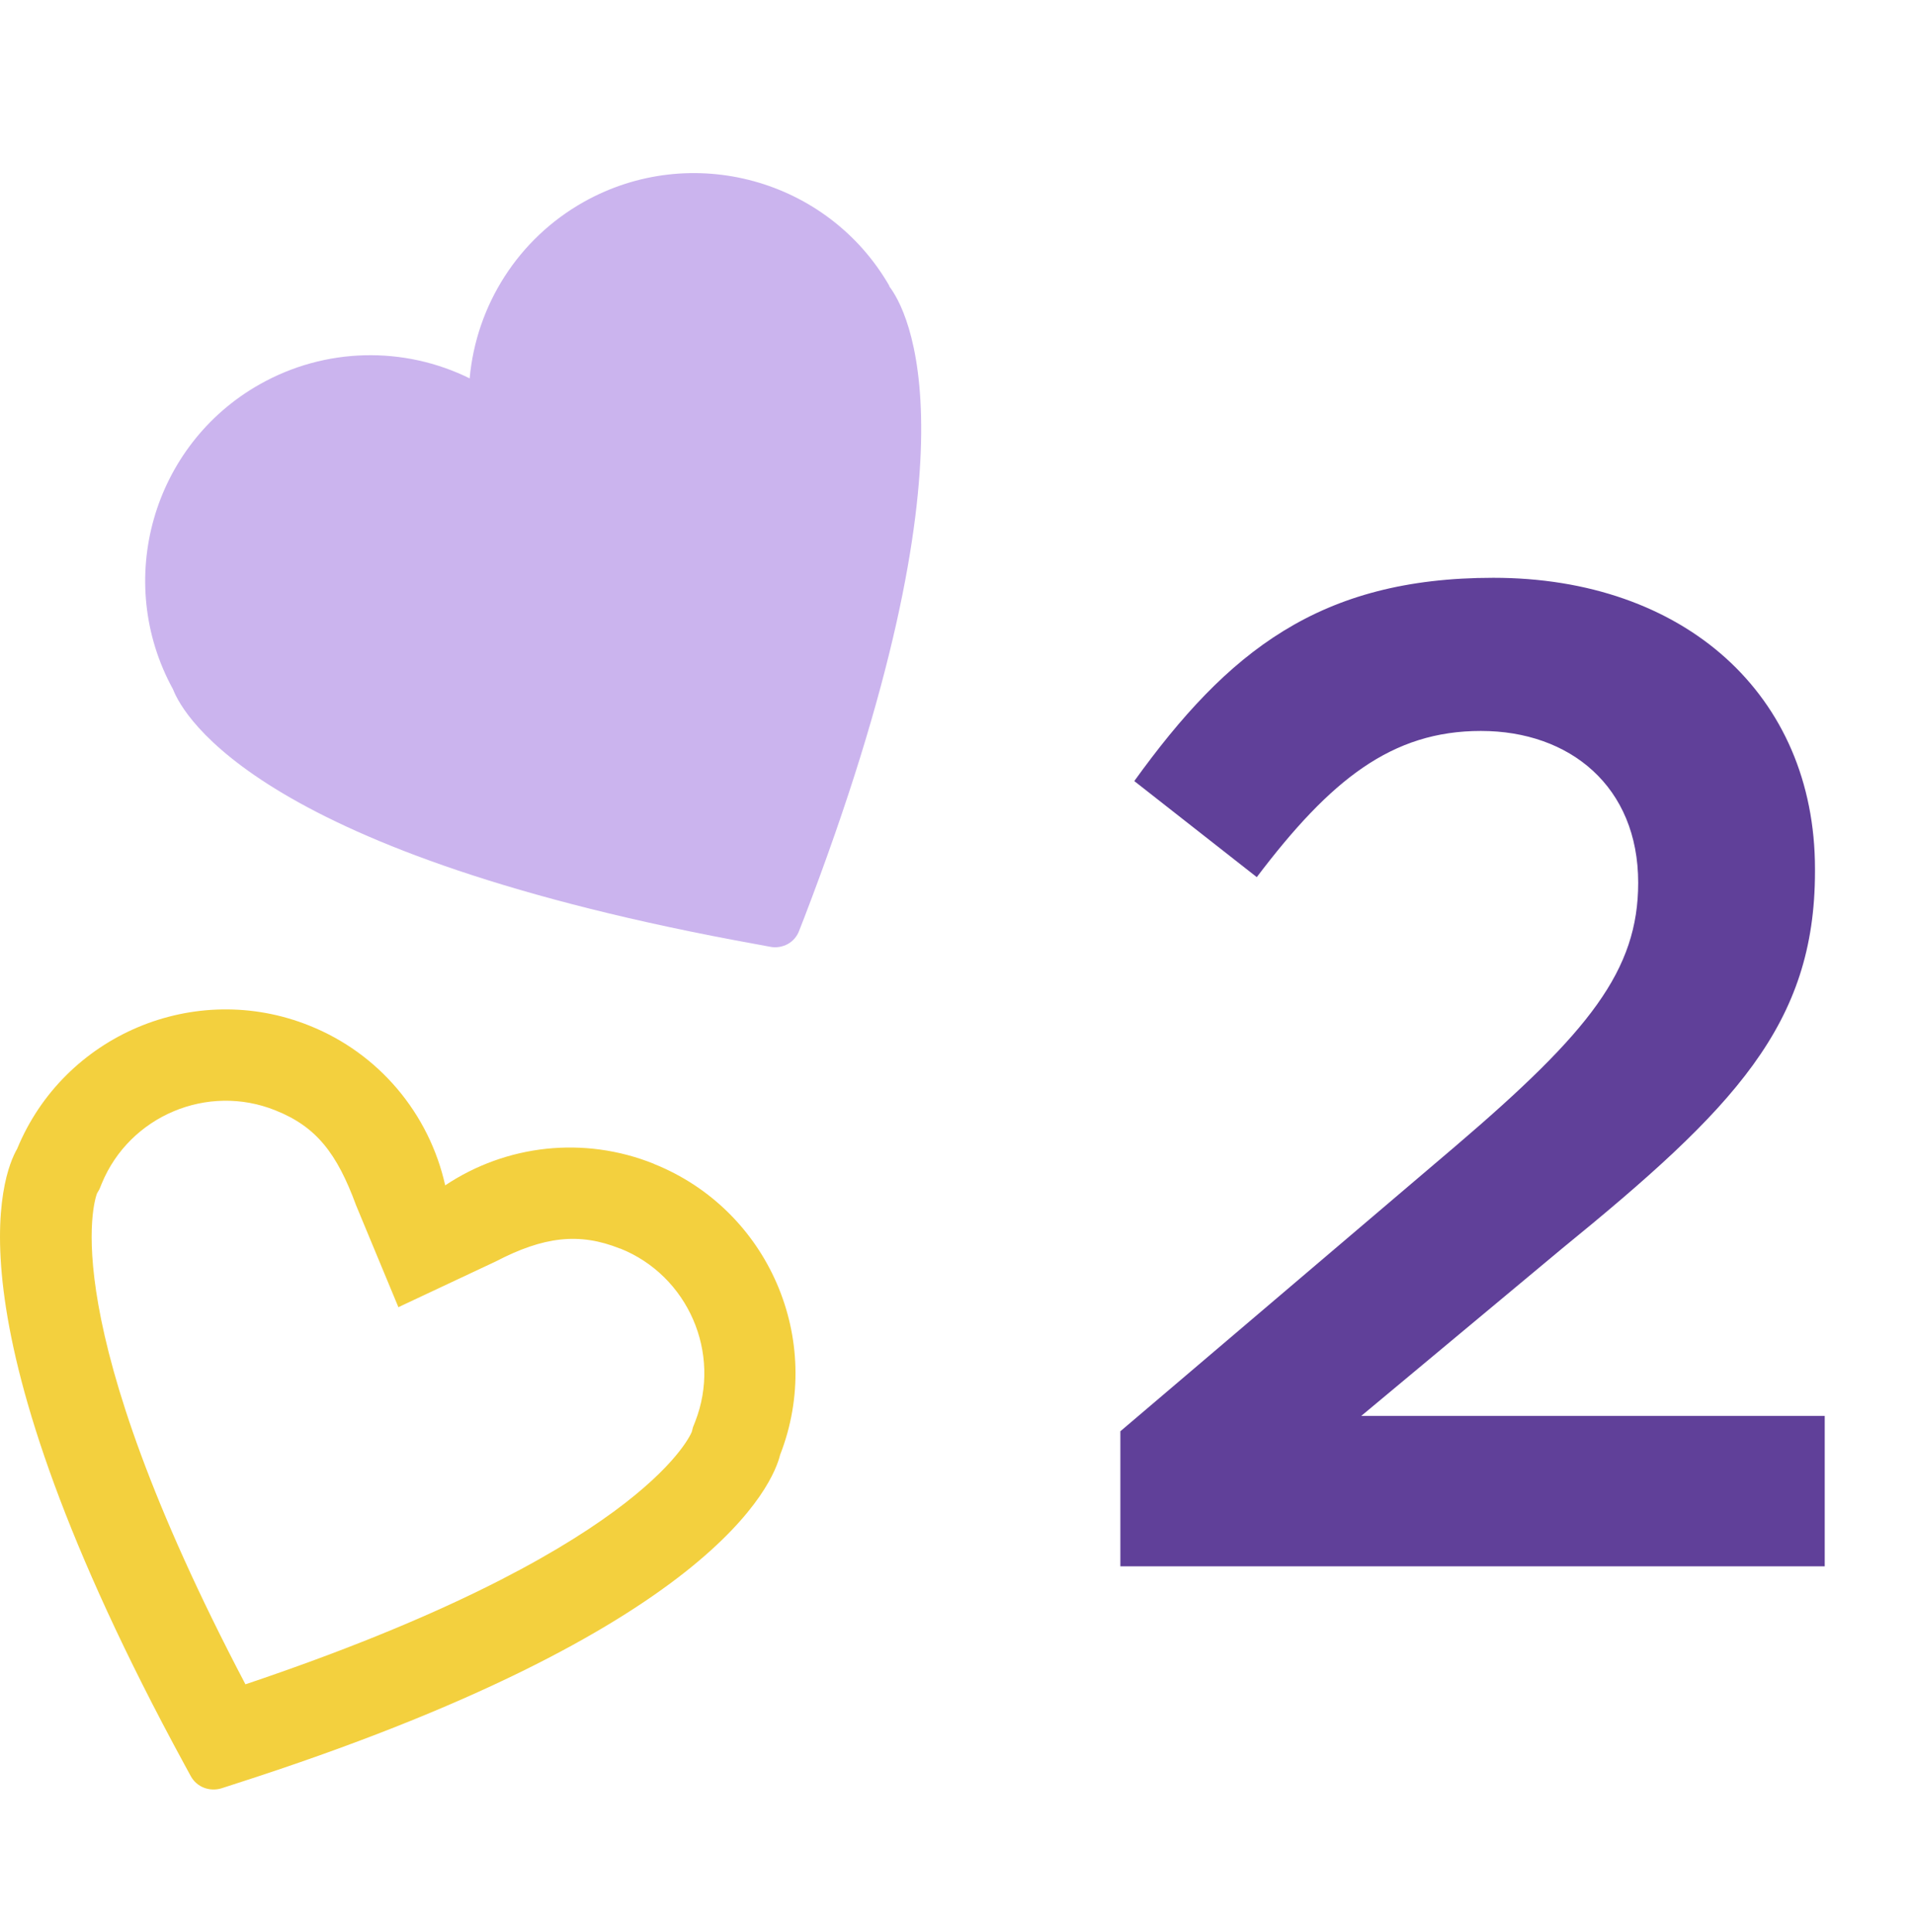
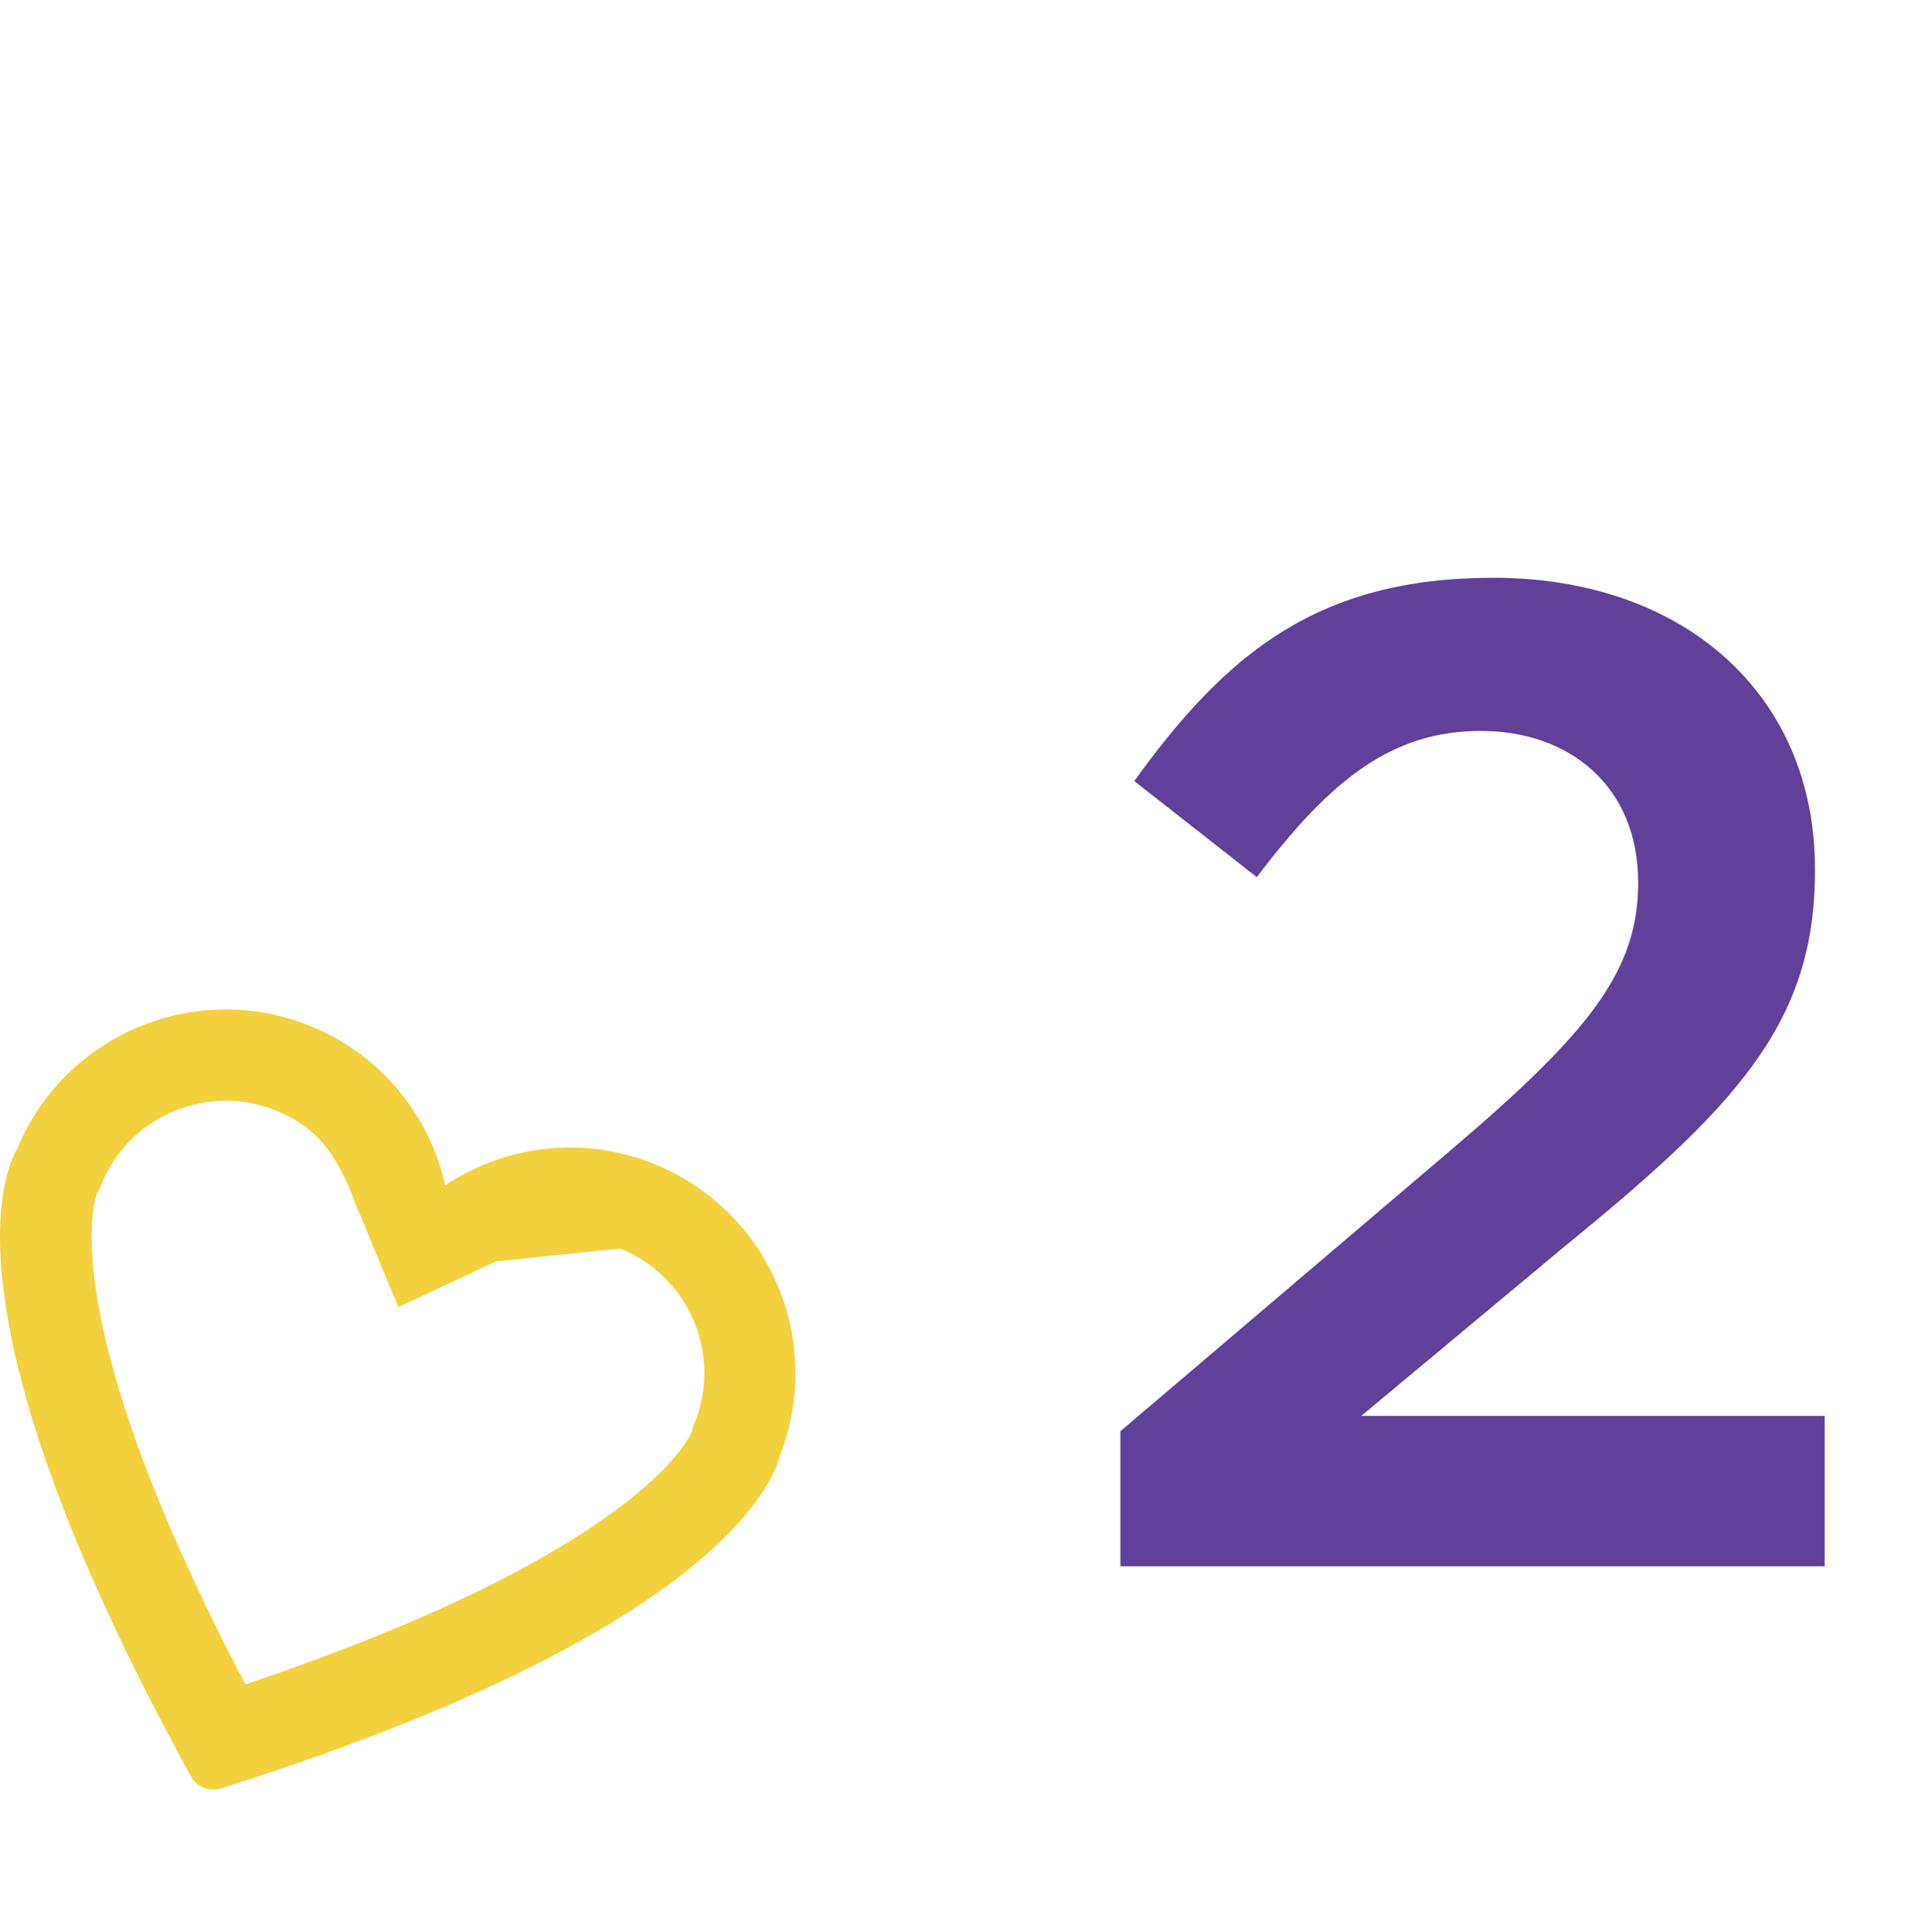
<svg xmlns="http://www.w3.org/2000/svg" width="110" height="111" viewBox="0 0 110 111" fill="none">
  <path d="M64.389 90V82.24L83.669 65.84C91.349 59.28 94.149 55.76 94.149 50.72C94.149 45.2 90.229 42 85.109 42C79.989 42 76.469 44.8 72.229 50.4L65.189 44.88C70.549 37.44 75.829 33.2 85.829 33.2C96.789 33.2 104.309 39.92 104.309 49.92V50.08C104.309 58.88 99.669 63.68 89.749 71.76L78.229 81.36H104.869V90H64.389Z" fill="#604099" />
-   <path d="M51.114 16.429C47.579 10.294 39.733 8.127 33.538 11.609C29.773 13.732 27.372 17.54 26.992 21.741C23.215 19.877 18.701 19.954 14.935 22.078C8.755 25.559 6.531 33.394 9.943 39.606C10.55 41.165 14.969 49.104 43.529 54.265L44.288 54.406C44.631 54.471 44.988 54.4 45.277 54.242C45.572 54.076 45.804 53.815 45.927 53.482L46.211 52.757C56.613 25.665 52.127 17.773 51.1 16.444" fill="#CBB4EE" />
-   <path d="M35.646 71.74C39.546 73.3 41.486 77.76 39.956 81.68L39.826 82.01L39.756 82.28C39.576 82.7 36.506 89.25 14.106 96.78C3.106 75.86 5.416 69 5.576 68.57L5.716 68.33L5.846 68.01C7.446 64.12 11.926 62.23 15.826 63.8C18.186 64.74 19.366 66.27 20.466 69.26L22.896 75.11L28.496 72.48C31.226 71.06 33.276 70.8 35.626 71.74M37.576 66.87C33.566 65.26 29.096 65.77 25.586 68.11C24.666 63.99 21.786 60.53 17.776 58.93C11.196 56.29 3.686 59.46 0.986 66.01C0.146 67.46 -3.274 75.88 10.596 101.38L10.966 102.06C11.136 102.37 11.406 102.6 11.716 102.72C12.026 102.84 12.376 102.86 12.716 102.76L13.456 102.52C41.096 93.66 44.436 85.21 44.836 83.59C47.406 77 44.176 69.52 37.586 66.88" fill="#F3D03E" />
+   <path d="M35.646 71.74C39.546 73.3 41.486 77.76 39.956 81.68L39.826 82.01L39.756 82.28C39.576 82.7 36.506 89.25 14.106 96.78C3.106 75.86 5.416 69 5.576 68.57L5.716 68.33L5.846 68.01C7.446 64.12 11.926 62.23 15.826 63.8C18.186 64.74 19.366 66.27 20.466 69.26L22.896 75.11L28.496 72.48M37.576 66.87C33.566 65.26 29.096 65.77 25.586 68.11C24.666 63.99 21.786 60.53 17.776 58.93C11.196 56.29 3.686 59.46 0.986 66.01C0.146 67.46 -3.274 75.88 10.596 101.38L10.966 102.06C11.136 102.37 11.406 102.6 11.716 102.72C12.026 102.84 12.376 102.86 12.716 102.76L13.456 102.52C41.096 93.66 44.436 85.21 44.836 83.59C47.406 77 44.176 69.52 37.586 66.88" fill="#F3D03E" />
</svg>